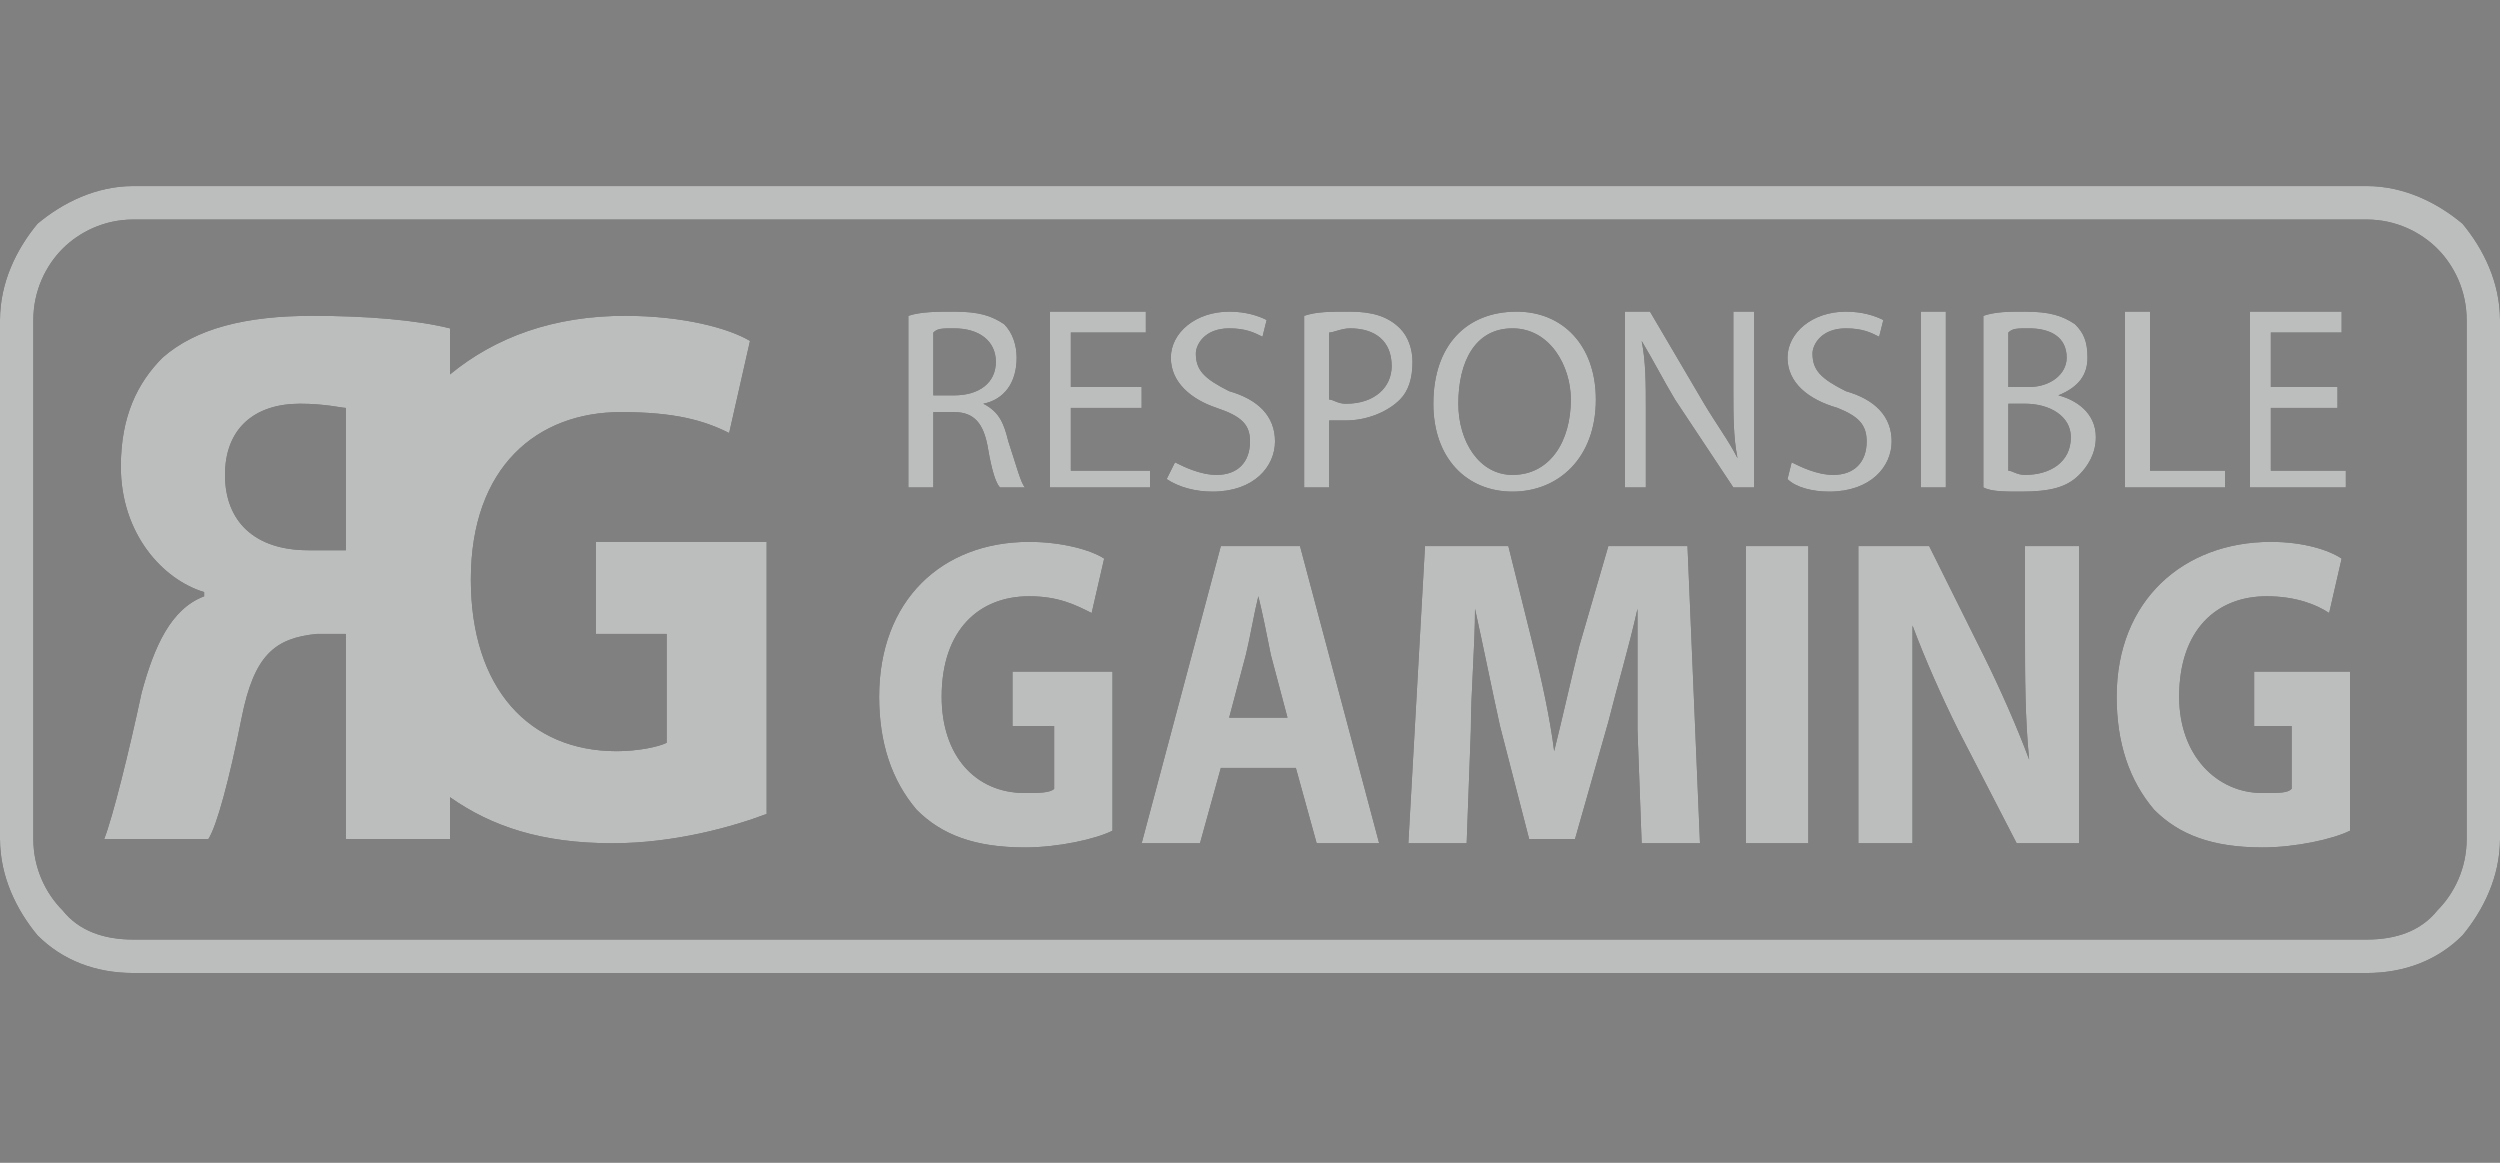
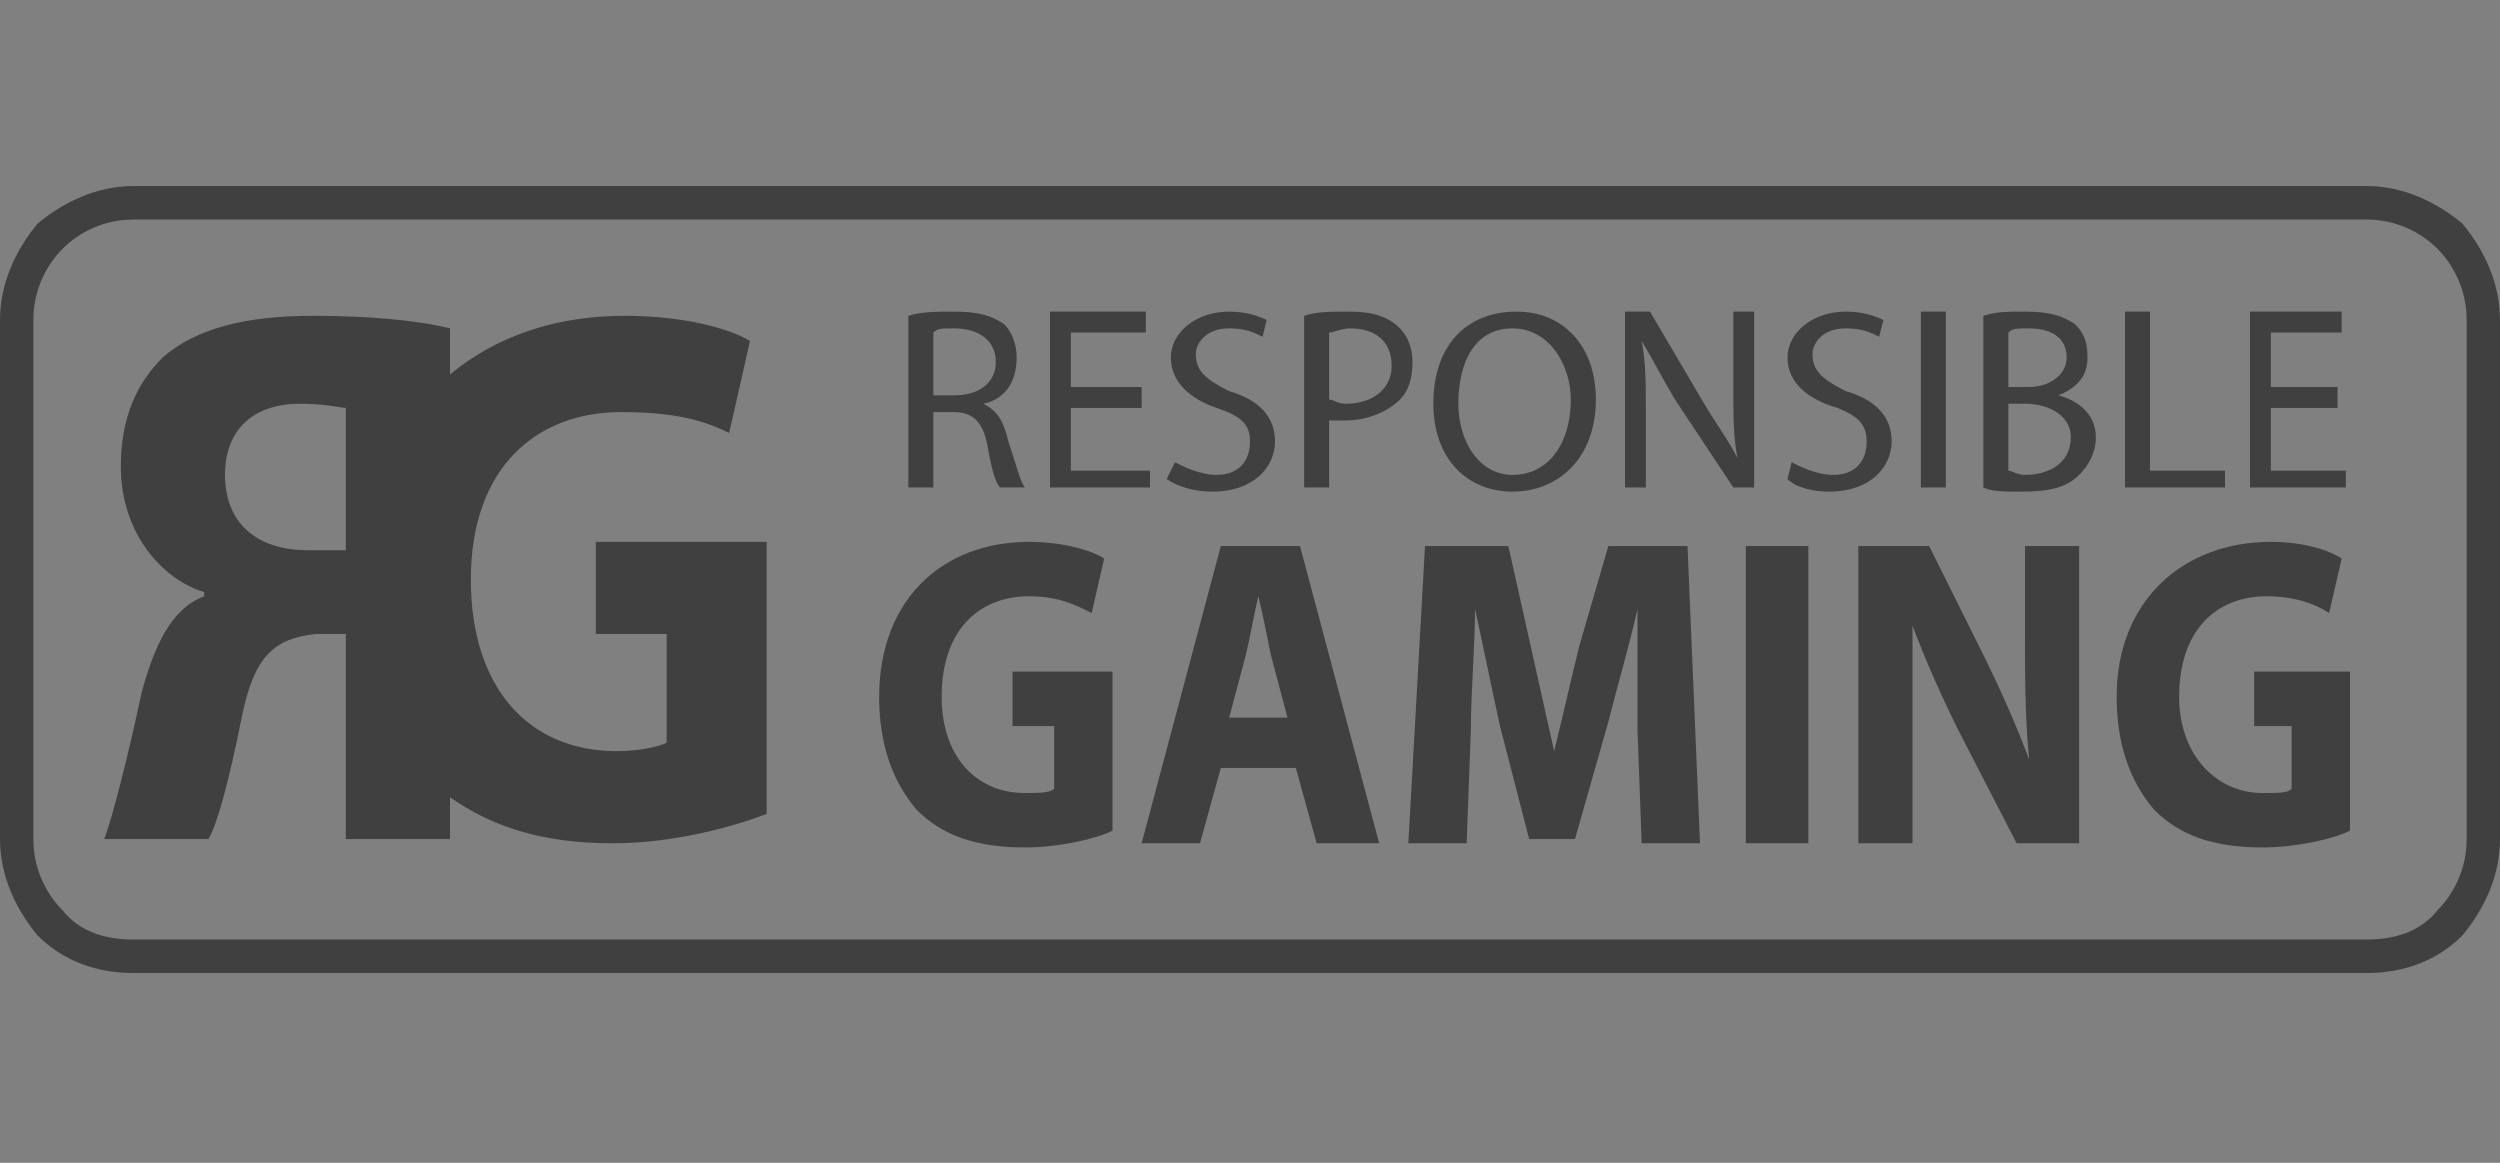
<svg xmlns="http://www.w3.org/2000/svg" width="86" height="40" viewBox="0 0 86 40" fill="none">
  <rect x="0" y="0" width="86" height="40" fill="#808080" stroke="none" />
  <g opacity="0.5">
-     <path d="M4.587 6.4H81.413C82.703 6.4 83.85 6.976 84.71 7.696C85.427 8.56 86 9.712 86 11.008V28.864C86 30.16 85.427 31.312 84.71 32.176C83.85 33.04 82.703 33.472 81.413 33.472H4.587C3.297 33.472 2.15 33.04 1.29 32.176C0.573 31.312 0 30.16 0 28.864V11.008C0 9.712 0.573 8.56 1.29 7.696C2.15 6.976 3.297 6.4 4.587 6.4ZM81.413 7.552H4.587C3.583 7.552 2.723 7.984 2.15 8.56C1.577 9.136 1.147 10 1.147 11.008V28.864C1.147 29.872 1.577 30.736 2.15 31.312C2.723 32.032 3.583 32.32 4.587 32.32H81.413C82.417 32.32 83.277 32.032 83.85 31.312C84.423 30.736 84.853 29.872 84.853 28.864V11.008C84.853 10 84.423 9.136 83.85 8.56C83.277 7.984 82.417 7.552 81.413 7.552ZM31.247 16.768H32.107V14.176H32.823C33.54 14.176 33.827 14.608 33.97 15.328C34.113 16.192 34.257 16.624 34.4 16.768H35.26C35.117 16.624 34.973 16.048 34.687 15.184C34.543 14.608 34.4 14.176 33.827 13.888C34.543 13.744 34.973 13.168 34.973 12.304C34.973 11.872 34.83 11.44 34.543 11.152C34.113 10.864 33.683 10.72 32.823 10.72C32.25 10.72 31.677 10.72 31.247 10.864V16.768ZM32.107 11.44C32.25 11.296 32.393 11.296 32.823 11.296C33.683 11.296 34.257 11.728 34.257 12.448C34.257 13.168 33.683 13.6 32.823 13.6H32.107V11.44ZM39.273 13.312H36.837V11.44H39.417V10.72H36.12V16.768H39.56V16.192H36.837V14.032H39.273V13.312ZM40.133 16.48C40.563 16.768 41.137 16.912 41.71 16.912C43.143 16.912 43.86 16.048 43.86 15.184C43.86 14.32 43.287 13.744 42.283 13.456C41.423 13.024 41.137 12.736 41.137 12.16C41.137 11.872 41.423 11.296 42.283 11.296C42.857 11.296 43.143 11.44 43.43 11.584L43.573 11.008C43.287 10.864 42.857 10.72 42.283 10.72C41.137 10.72 40.277 11.44 40.277 12.304C40.277 13.168 40.993 13.744 41.853 14.032C42.713 14.32 43 14.608 43 15.184C43 15.904 42.57 16.336 41.853 16.336C41.28 16.336 40.707 16.048 40.42 15.904L40.133 16.48ZM44.863 16.768H45.723V14.464C45.867 14.464 46.153 14.464 46.297 14.464C47.013 14.464 47.73 14.176 48.16 13.744C48.447 13.456 48.59 13.024 48.59 12.448C48.59 12.016 48.447 11.584 48.16 11.296C47.73 10.864 47.157 10.72 46.44 10.72C45.723 10.72 45.293 10.72 44.863 10.864V16.768ZM45.723 11.44C45.867 11.44 46.153 11.296 46.44 11.296C47.3 11.296 47.873 11.728 47.873 12.592C47.873 13.312 47.3 13.888 46.297 13.888C46.01 13.888 45.867 13.744 45.723 13.744V11.44ZM52.173 10.72C50.453 10.72 49.307 11.872 49.307 13.888C49.307 15.76 50.453 16.912 52.03 16.912C53.607 16.912 54.897 15.76 54.897 13.744C54.897 11.872 53.75 10.72 52.173 10.72ZM52.03 11.296C53.32 11.296 54.037 12.592 54.037 13.744C54.037 15.184 53.32 16.336 52.03 16.336C50.883 16.336 50.167 15.184 50.167 13.888C50.167 12.448 50.74 11.296 52.03 11.296ZM56.617 16.768V14.176C56.617 13.168 56.617 12.448 56.473 11.728C56.903 12.448 57.19 13.024 57.62 13.744L59.627 16.768H60.343V10.72H59.627V13.312C59.627 14.32 59.627 15.04 59.77 15.76C59.483 15.184 59.053 14.608 58.623 13.888L56.76 10.72H55.9V16.768H56.617ZM61.49 16.48C61.777 16.768 62.35 16.912 62.923 16.912C64.357 16.912 65.073 16.048 65.073 15.184C65.073 14.32 64.5 13.744 63.497 13.456C62.637 13.024 62.35 12.736 62.35 12.16C62.35 11.872 62.637 11.296 63.497 11.296C64.07 11.296 64.357 11.44 64.643 11.584L64.787 11.008C64.5 10.864 64.07 10.72 63.497 10.72C62.35 10.72 61.49 11.44 61.49 12.304C61.49 13.168 62.207 13.744 63.21 14.032C63.927 14.32 64.213 14.608 64.213 15.184C64.213 15.904 63.783 16.336 63.067 16.336C62.493 16.336 61.92 16.048 61.633 15.904L61.49 16.48ZM66.077 10.72V16.768H66.937V10.72H66.077ZM68.227 16.768C68.513 16.912 68.943 16.912 69.517 16.912C70.52 16.912 71.093 16.768 71.523 16.336C71.81 16.048 72.097 15.616 72.097 15.04C72.097 14.176 71.38 13.744 70.807 13.6C71.523 13.312 71.81 12.88 71.81 12.304C71.81 11.728 71.667 11.44 71.38 11.152C70.95 10.864 70.52 10.72 69.66 10.72C69.087 10.72 68.657 10.72 68.227 10.864V16.768ZM69.087 11.44C69.23 11.296 69.373 11.296 69.803 11.296C70.52 11.296 71.093 11.584 71.093 12.304C71.093 12.88 70.52 13.312 69.803 13.312H69.087V11.44ZM69.087 13.888H69.66C70.52 13.888 71.237 14.32 71.237 15.04C71.237 15.904 70.52 16.336 69.66 16.336C69.373 16.336 69.23 16.192 69.087 16.192V13.888ZM73.1 16.768H76.54V16.192H73.96V10.72H73.1V16.768ZM80.41 13.312H78.117V11.44H80.553V10.72H77.4V16.768H80.697V16.192H78.117V14.032H80.41V13.312ZM38.27 23.104H34.83V24.976H36.263V27.136C36.12 27.28 35.69 27.28 35.26 27.28C33.54 27.28 32.393 25.984 32.393 23.968C32.393 21.664 33.683 20.512 35.403 20.512C36.407 20.512 36.98 20.8 37.553 21.088L37.983 19.216C37.553 18.928 36.55 18.64 35.403 18.64C32.393 18.64 30.243 20.656 30.243 23.968C30.243 25.552 30.673 26.848 31.533 27.856C32.393 28.72 33.54 29.152 35.26 29.152C36.407 29.152 37.697 28.864 38.27 28.576V23.104ZM44.577 26.416L45.293 29.008H47.443L44.72 18.784H41.997L39.273 29.008H41.28L41.997 26.416H44.577ZM42.283 24.688L42.857 22.528C43 21.952 43.143 21.088 43.287 20.512C43.43 21.088 43.573 21.808 43.717 22.528L44.29 24.688H42.283ZM56.473 29.008H58.48L58.05 18.784H55.327L54.323 22.24C54.037 23.392 53.75 24.688 53.463 25.84C53.32 24.688 53.033 23.392 52.747 22.24L51.887 18.784H49.02L48.447 29.008H50.453L50.597 25.12C50.597 23.824 50.74 22.24 50.74 20.944C51.027 22.24 51.313 23.68 51.6 24.976L52.603 28.864H54.18L55.327 24.832C55.613 23.68 56.043 22.24 56.33 20.944C56.33 22.384 56.33 23.824 56.33 25.12L56.473 29.008ZM60.057 18.784V29.008H62.207V18.784H60.057ZM65.79 29.008V25.984C65.79 24.256 65.79 22.816 65.79 21.52C66.22 22.672 66.793 23.968 67.367 25.12L69.373 29.008H71.523V18.784H69.66V21.808C69.66 23.248 69.66 24.688 69.803 26.128C69.373 24.976 68.8 23.68 68.227 22.528L66.363 18.784H63.927V29.008H65.79ZM80.84 23.104H77.543V24.976H78.833V27.136C78.69 27.28 78.403 27.28 77.83 27.28C76.253 27.28 74.963 25.984 74.963 23.968C74.963 21.664 76.253 20.512 77.973 20.512C78.977 20.512 79.693 20.8 80.123 21.088L80.553 19.216C80.123 18.928 79.263 18.64 78.117 18.64C75.107 18.64 72.813 20.656 72.813 23.968C72.813 25.552 73.243 26.848 74.103 27.856C74.963 28.72 76.11 29.152 77.83 29.152C78.977 29.152 80.267 28.864 80.84 28.576V23.104ZM15.48 28.864H11.897V21.808H10.893C9.46 21.952 8.743 22.528 8.313 24.688C7.883 26.848 7.453 28.432 7.167 28.864H3.583C3.87 28.144 4.443 25.84 4.873 23.824C5.303 22.24 5.877 20.944 7.023 20.512V20.368C5.59 19.936 4.157 18.352 4.157 16.048C4.157 14.32 4.73 13.168 5.59 12.304C6.737 11.296 8.457 10.864 10.75 10.864C12.613 10.864 14.333 11.008 15.48 11.296V12.88C17.057 11.584 19.063 10.864 21.5 10.864C23.507 10.864 25.083 11.296 25.8 11.728L25.083 14.896C24.223 14.464 23.22 14.176 21.357 14.176C18.49 14.176 16.197 16.048 16.197 19.936C16.197 23.68 18.203 25.84 21.213 25.84C21.93 25.84 22.647 25.696 22.933 25.552V21.808H20.497V18.64H26.373V28C25.227 28.432 23.22 29.008 21.07 29.008C18.633 29.008 16.913 28.432 15.48 27.424V28.864ZM11.897 14.032C11.753 14.032 11.18 13.888 10.32 13.888C8.743 13.888 7.74 14.752 7.74 16.336C7.74 17.92 8.743 18.928 10.607 18.928H11.897V14.032Z" fill="black" />
-     <path d="M4.587 6.4H81.413C82.703 6.4 83.85 6.976 84.71 7.696C85.427 8.56 86 9.712 86 11.008V28.864C86 30.16 85.427 31.312 84.71 32.176C83.85 33.04 82.703 33.472 81.413 33.472H4.587C3.297 33.472 2.15 33.04 1.29 32.176C0.573 31.312 0 30.16 0 28.864V11.008C0 9.712 0.573 8.56 1.29 7.696C2.15 6.976 3.297 6.4 4.587 6.4ZM81.413 7.552H4.587C3.583 7.552 2.723 7.984 2.15 8.56C1.577 9.136 1.147 10 1.147 11.008V28.864C1.147 29.872 1.577 30.736 2.15 31.312C2.723 32.032 3.583 32.32 4.587 32.32H81.413C82.417 32.32 83.277 32.032 83.85 31.312C84.423 30.736 84.853 29.872 84.853 28.864V11.008C84.853 10 84.423 9.136 83.85 8.56C83.277 7.984 82.417 7.552 81.413 7.552ZM31.247 16.768H32.107V14.176H32.823C33.54 14.176 33.827 14.608 33.97 15.328C34.113 16.192 34.257 16.624 34.4 16.768H35.26C35.117 16.624 34.973 16.048 34.687 15.184C34.543 14.608 34.4 14.176 33.827 13.888C34.543 13.744 34.973 13.168 34.973 12.304C34.973 11.872 34.83 11.44 34.543 11.152C34.113 10.864 33.683 10.72 32.823 10.72C32.25 10.72 31.677 10.72 31.247 10.864V16.768ZM32.107 11.44C32.25 11.296 32.393 11.296 32.823 11.296C33.683 11.296 34.257 11.728 34.257 12.448C34.257 13.168 33.683 13.6 32.823 13.6H32.107V11.44ZM39.273 13.312H36.837V11.44H39.417V10.72H36.12V16.768H39.56V16.192H36.837V14.032H39.273V13.312ZM40.133 16.48C40.563 16.768 41.137 16.912 41.71 16.912C43.143 16.912 43.86 16.048 43.86 15.184C43.86 14.32 43.287 13.744 42.283 13.456C41.423 13.024 41.137 12.736 41.137 12.16C41.137 11.872 41.423 11.296 42.283 11.296C42.857 11.296 43.143 11.44 43.43 11.584L43.573 11.008C43.287 10.864 42.857 10.72 42.283 10.72C41.137 10.72 40.277 11.44 40.277 12.304C40.277 13.168 40.993 13.744 41.853 14.032C42.713 14.32 43 14.608 43 15.184C43 15.904 42.57 16.336 41.853 16.336C41.28 16.336 40.707 16.048 40.42 15.904L40.133 16.48ZM44.863 16.768H45.723V14.464C45.867 14.464 46.153 14.464 46.297 14.464C47.013 14.464 47.73 14.176 48.16 13.744C48.447 13.456 48.59 13.024 48.59 12.448C48.59 12.016 48.447 11.584 48.16 11.296C47.73 10.864 47.157 10.72 46.44 10.72C45.723 10.72 45.293 10.72 44.863 10.864V16.768ZM45.723 11.44C45.867 11.44 46.153 11.296 46.44 11.296C47.3 11.296 47.873 11.728 47.873 12.592C47.873 13.312 47.3 13.888 46.297 13.888C46.01 13.888 45.867 13.744 45.723 13.744V11.44ZM52.173 10.72C50.453 10.72 49.307 11.872 49.307 13.888C49.307 15.76 50.453 16.912 52.03 16.912C53.607 16.912 54.897 15.76 54.897 13.744C54.897 11.872 53.75 10.72 52.173 10.72ZM52.03 11.296C53.32 11.296 54.037 12.592 54.037 13.744C54.037 15.184 53.32 16.336 52.03 16.336C50.883 16.336 50.167 15.184 50.167 13.888C50.167 12.448 50.74 11.296 52.03 11.296ZM56.617 16.768V14.176C56.617 13.168 56.617 12.448 56.473 11.728C56.903 12.448 57.19 13.024 57.62 13.744L59.627 16.768H60.343V10.72H59.627V13.312C59.627 14.32 59.627 15.04 59.77 15.76C59.483 15.184 59.053 14.608 58.623 13.888L56.76 10.72H55.9V16.768H56.617ZM61.49 16.48C61.777 16.768 62.35 16.912 62.923 16.912C64.357 16.912 65.073 16.048 65.073 15.184C65.073 14.32 64.5 13.744 63.497 13.456C62.637 13.024 62.35 12.736 62.35 12.16C62.35 11.872 62.637 11.296 63.497 11.296C64.07 11.296 64.357 11.44 64.643 11.584L64.787 11.008C64.5 10.864 64.07 10.72 63.497 10.72C62.35 10.72 61.49 11.44 61.49 12.304C61.49 13.168 62.207 13.744 63.21 14.032C63.927 14.32 64.213 14.608 64.213 15.184C64.213 15.904 63.783 16.336 63.067 16.336C62.493 16.336 61.92 16.048 61.633 15.904L61.49 16.48ZM66.077 10.72V16.768H66.937V10.72H66.077ZM68.227 16.768C68.513 16.912 68.943 16.912 69.517 16.912C70.52 16.912 71.093 16.768 71.523 16.336C71.81 16.048 72.097 15.616 72.097 15.04C72.097 14.176 71.38 13.744 70.807 13.6C71.523 13.312 71.81 12.88 71.81 12.304C71.81 11.728 71.667 11.44 71.38 11.152C70.95 10.864 70.52 10.72 69.66 10.72C69.087 10.72 68.657 10.72 68.227 10.864V16.768ZM69.087 11.44C69.23 11.296 69.373 11.296 69.803 11.296C70.52 11.296 71.093 11.584 71.093 12.304C71.093 12.88 70.52 13.312 69.803 13.312H69.087V11.44ZM69.087 13.888H69.66C70.52 13.888 71.237 14.32 71.237 15.04C71.237 15.904 70.52 16.336 69.66 16.336C69.373 16.336 69.23 16.192 69.087 16.192V13.888ZM73.1 16.768H76.54V16.192H73.96V10.72H73.1V16.768ZM80.41 13.312H78.117V11.44H80.553V10.72H77.4V16.768H80.697V16.192H78.117V14.032H80.41V13.312ZM38.27 23.104H34.83V24.976H36.263V27.136C36.12 27.28 35.69 27.28 35.26 27.28C33.54 27.28 32.393 25.984 32.393 23.968C32.393 21.664 33.683 20.512 35.403 20.512C36.407 20.512 36.98 20.8 37.553 21.088L37.983 19.216C37.553 18.928 36.55 18.64 35.403 18.64C32.393 18.64 30.243 20.656 30.243 23.968C30.243 25.552 30.673 26.848 31.533 27.856C32.393 28.72 33.54 29.152 35.26 29.152C36.407 29.152 37.697 28.864 38.27 28.576V23.104ZM44.577 26.416L45.293 29.008H47.443L44.72 18.784H41.997L39.273 29.008H41.28L41.997 26.416H44.577ZM42.283 24.688L42.857 22.528C43 21.952 43.143 21.088 43.287 20.512C43.43 21.088 43.573 21.808 43.717 22.528L44.29 24.688H42.283ZM56.473 29.008H58.48L58.05 18.784H55.327L54.323 22.24C54.037 23.392 53.75 24.688 53.463 25.84C53.32 24.688 53.033 23.392 52.747 22.24L51.887 18.784H49.02L48.447 29.008H50.453L50.597 25.12C50.597 23.824 50.74 22.24 50.74 20.944C51.027 22.24 51.313 23.68 51.6 24.976L52.603 28.864H54.18L55.327 24.832C55.613 23.68 56.043 22.24 56.33 20.944C56.33 22.384 56.33 23.824 56.33 25.12L56.473 29.008ZM60.057 18.784V29.008H62.207V18.784H60.057ZM65.79 29.008V25.984C65.79 24.256 65.79 22.816 65.79 21.52C66.22 22.672 66.793 23.968 67.367 25.12L69.373 29.008H71.523V18.784H69.66V21.808C69.66 23.248 69.66 24.688 69.803 26.128C69.373 24.976 68.8 23.68 68.227 22.528L66.363 18.784H63.927V29.008H65.79ZM80.84 23.104H77.543V24.976H78.833V27.136C78.69 27.28 78.403 27.28 77.83 27.28C76.253 27.28 74.963 25.984 74.963 23.968C74.963 21.664 76.253 20.512 77.973 20.512C78.977 20.512 79.693 20.8 80.123 21.088L80.553 19.216C80.123 18.928 79.263 18.64 78.117 18.64C75.107 18.64 72.813 20.656 72.813 23.968C72.813 25.552 73.243 26.848 74.103 27.856C74.963 28.72 76.11 29.152 77.83 29.152C78.977 29.152 80.267 28.864 80.84 28.576V23.104ZM15.48 28.864H11.897V21.808H10.893C9.46 21.952 8.743 22.528 8.313 24.688C7.883 26.848 7.453 28.432 7.167 28.864H3.583C3.87 28.144 4.443 25.84 4.873 23.824C5.303 22.24 5.877 20.944 7.023 20.512V20.368C5.59 19.936 4.157 18.352 4.157 16.048C4.157 14.32 4.73 13.168 5.59 12.304C6.737 11.296 8.457 10.864 10.75 10.864C12.613 10.864 14.333 11.008 15.48 11.296V12.88C17.057 11.584 19.063 10.864 21.5 10.864C23.507 10.864 25.083 11.296 25.8 11.728L25.083 14.896C24.223 14.464 23.22 14.176 21.357 14.176C18.49 14.176 16.197 16.048 16.197 19.936C16.197 23.68 18.203 25.84 21.213 25.84C21.93 25.84 22.647 25.696 22.933 25.552V21.808H20.497V18.64H26.373V28C25.227 28.432 23.22 29.008 21.07 29.008C18.633 29.008 16.913 28.432 15.48 27.424V28.864ZM11.897 14.032C11.753 14.032 11.18 13.888 10.32 13.888C8.743 13.888 7.74 14.752 7.74 16.336C7.74 17.92 8.743 18.928 10.607 18.928H11.897V14.032Z" fill="#F8F9FA" />
+     <path d="M4.587 6.4H81.413C82.703 6.4 83.85 6.976 84.71 7.696C85.427 8.56 86 9.712 86 11.008V28.864C86 30.16 85.427 31.312 84.71 32.176C83.85 33.04 82.703 33.472 81.413 33.472H4.587C3.297 33.472 2.15 33.04 1.29 32.176C0.573 31.312 0 30.16 0 28.864V11.008C0 9.712 0.573 8.56 1.29 7.696C2.15 6.976 3.297 6.4 4.587 6.4ZM81.413 7.552H4.587C3.583 7.552 2.723 7.984 2.15 8.56C1.577 9.136 1.147 10 1.147 11.008V28.864C1.147 29.872 1.577 30.736 2.15 31.312C2.723 32.032 3.583 32.32 4.587 32.32H81.413C82.417 32.32 83.277 32.032 83.85 31.312C84.423 30.736 84.853 29.872 84.853 28.864V11.008C84.853 10 84.423 9.136 83.85 8.56C83.277 7.984 82.417 7.552 81.413 7.552ZM31.247 16.768H32.107V14.176H32.823C33.54 14.176 33.827 14.608 33.97 15.328C34.113 16.192 34.257 16.624 34.4 16.768H35.26C35.117 16.624 34.973 16.048 34.687 15.184C34.543 14.608 34.4 14.176 33.827 13.888C34.543 13.744 34.973 13.168 34.973 12.304C34.973 11.872 34.83 11.44 34.543 11.152C34.113 10.864 33.683 10.72 32.823 10.72C32.25 10.72 31.677 10.72 31.247 10.864V16.768ZM32.107 11.44C32.25 11.296 32.393 11.296 32.823 11.296C33.683 11.296 34.257 11.728 34.257 12.448C34.257 13.168 33.683 13.6 32.823 13.6H32.107V11.44ZM39.273 13.312H36.837V11.44H39.417V10.72H36.12V16.768H39.56V16.192H36.837V14.032H39.273V13.312ZM40.133 16.48C40.563 16.768 41.137 16.912 41.71 16.912C43.143 16.912 43.86 16.048 43.86 15.184C43.86 14.32 43.287 13.744 42.283 13.456C41.423 13.024 41.137 12.736 41.137 12.16C41.137 11.872 41.423 11.296 42.283 11.296C42.857 11.296 43.143 11.44 43.43 11.584L43.573 11.008C43.287 10.864 42.857 10.72 42.283 10.72C41.137 10.72 40.277 11.44 40.277 12.304C40.277 13.168 40.993 13.744 41.853 14.032C42.713 14.32 43 14.608 43 15.184C43 15.904 42.57 16.336 41.853 16.336C41.28 16.336 40.707 16.048 40.42 15.904L40.133 16.48ZM44.863 16.768H45.723V14.464C45.867 14.464 46.153 14.464 46.297 14.464C47.013 14.464 47.73 14.176 48.16 13.744C48.447 13.456 48.59 13.024 48.59 12.448C48.59 12.016 48.447 11.584 48.16 11.296C47.73 10.864 47.157 10.72 46.44 10.72C45.723 10.72 45.293 10.72 44.863 10.864V16.768ZM45.723 11.44C45.867 11.44 46.153 11.296 46.44 11.296C47.3 11.296 47.873 11.728 47.873 12.592C47.873 13.312 47.3 13.888 46.297 13.888C46.01 13.888 45.867 13.744 45.723 13.744V11.44ZM52.173 10.72C50.453 10.72 49.307 11.872 49.307 13.888C49.307 15.76 50.453 16.912 52.03 16.912C53.607 16.912 54.897 15.76 54.897 13.744C54.897 11.872 53.75 10.72 52.173 10.72ZM52.03 11.296C53.32 11.296 54.037 12.592 54.037 13.744C54.037 15.184 53.32 16.336 52.03 16.336C50.883 16.336 50.167 15.184 50.167 13.888C50.167 12.448 50.74 11.296 52.03 11.296ZM56.617 16.768V14.176C56.617 13.168 56.617 12.448 56.473 11.728C56.903 12.448 57.19 13.024 57.62 13.744L59.627 16.768H60.343V10.72H59.627V13.312C59.627 14.32 59.627 15.04 59.77 15.76C59.483 15.184 59.053 14.608 58.623 13.888L56.76 10.72H55.9V16.768H56.617ZM61.49 16.48C61.777 16.768 62.35 16.912 62.923 16.912C64.357 16.912 65.073 16.048 65.073 15.184C65.073 14.32 64.5 13.744 63.497 13.456C62.637 13.024 62.35 12.736 62.35 12.16C62.35 11.872 62.637 11.296 63.497 11.296C64.07 11.296 64.357 11.44 64.643 11.584L64.787 11.008C64.5 10.864 64.07 10.72 63.497 10.72C62.35 10.72 61.49 11.44 61.49 12.304C61.49 13.168 62.207 13.744 63.21 14.032C63.927 14.32 64.213 14.608 64.213 15.184C64.213 15.904 63.783 16.336 63.067 16.336C62.493 16.336 61.92 16.048 61.633 15.904L61.49 16.48ZM66.077 10.72V16.768H66.937V10.72H66.077ZM68.227 16.768C68.513 16.912 68.943 16.912 69.517 16.912C70.52 16.912 71.093 16.768 71.523 16.336C71.81 16.048 72.097 15.616 72.097 15.04C72.097 14.176 71.38 13.744 70.807 13.6C71.523 13.312 71.81 12.88 71.81 12.304C71.81 11.728 71.667 11.44 71.38 11.152C70.95 10.864 70.52 10.72 69.66 10.72C69.087 10.72 68.657 10.72 68.227 10.864V16.768ZM69.087 11.44C69.23 11.296 69.373 11.296 69.803 11.296C70.52 11.296 71.093 11.584 71.093 12.304C71.093 12.88 70.52 13.312 69.803 13.312H69.087V11.44ZM69.087 13.888H69.66C70.52 13.888 71.237 14.32 71.237 15.04C71.237 15.904 70.52 16.336 69.66 16.336C69.373 16.336 69.23 16.192 69.087 16.192V13.888ZM73.1 16.768H76.54V16.192H73.96V10.72H73.1V16.768ZM80.41 13.312H78.117V11.44H80.553V10.72H77.4V16.768H80.697V16.192H78.117V14.032H80.41V13.312ZM38.27 23.104H34.83V24.976H36.263V27.136C36.12 27.28 35.69 27.28 35.26 27.28C33.54 27.28 32.393 25.984 32.393 23.968C32.393 21.664 33.683 20.512 35.403 20.512C36.407 20.512 36.98 20.8 37.553 21.088L37.983 19.216C37.553 18.928 36.55 18.64 35.403 18.64C32.393 18.64 30.243 20.656 30.243 23.968C30.243 25.552 30.673 26.848 31.533 27.856C32.393 28.72 33.54 29.152 35.26 29.152C36.407 29.152 37.697 28.864 38.27 28.576V23.104ZM44.577 26.416L45.293 29.008H47.443L44.72 18.784H41.997L39.273 29.008H41.28L41.997 26.416H44.577ZM42.283 24.688L42.857 22.528C43 21.952 43.143 21.088 43.287 20.512C43.43 21.088 43.573 21.808 43.717 22.528L44.29 24.688H42.283ZM56.473 29.008H58.48L58.05 18.784H55.327L54.323 22.24C54.037 23.392 53.75 24.688 53.463 25.84L51.887 18.784H49.02L48.447 29.008H50.453L50.597 25.12C50.597 23.824 50.74 22.24 50.74 20.944C51.027 22.24 51.313 23.68 51.6 24.976L52.603 28.864H54.18L55.327 24.832C55.613 23.68 56.043 22.24 56.33 20.944C56.33 22.384 56.33 23.824 56.33 25.12L56.473 29.008ZM60.057 18.784V29.008H62.207V18.784H60.057ZM65.79 29.008V25.984C65.79 24.256 65.79 22.816 65.79 21.52C66.22 22.672 66.793 23.968 67.367 25.12L69.373 29.008H71.523V18.784H69.66V21.808C69.66 23.248 69.66 24.688 69.803 26.128C69.373 24.976 68.8 23.68 68.227 22.528L66.363 18.784H63.927V29.008H65.79ZM80.84 23.104H77.543V24.976H78.833V27.136C78.69 27.28 78.403 27.28 77.83 27.28C76.253 27.28 74.963 25.984 74.963 23.968C74.963 21.664 76.253 20.512 77.973 20.512C78.977 20.512 79.693 20.8 80.123 21.088L80.553 19.216C80.123 18.928 79.263 18.64 78.117 18.64C75.107 18.64 72.813 20.656 72.813 23.968C72.813 25.552 73.243 26.848 74.103 27.856C74.963 28.72 76.11 29.152 77.83 29.152C78.977 29.152 80.267 28.864 80.84 28.576V23.104ZM15.48 28.864H11.897V21.808H10.893C9.46 21.952 8.743 22.528 8.313 24.688C7.883 26.848 7.453 28.432 7.167 28.864H3.583C3.87 28.144 4.443 25.84 4.873 23.824C5.303 22.24 5.877 20.944 7.023 20.512V20.368C5.59 19.936 4.157 18.352 4.157 16.048C4.157 14.32 4.73 13.168 5.59 12.304C6.737 11.296 8.457 10.864 10.75 10.864C12.613 10.864 14.333 11.008 15.48 11.296V12.88C17.057 11.584 19.063 10.864 21.5 10.864C23.507 10.864 25.083 11.296 25.8 11.728L25.083 14.896C24.223 14.464 23.22 14.176 21.357 14.176C18.49 14.176 16.197 16.048 16.197 19.936C16.197 23.68 18.203 25.84 21.213 25.84C21.93 25.84 22.647 25.696 22.933 25.552V21.808H20.497V18.64H26.373V28C25.227 28.432 23.22 29.008 21.07 29.008C18.633 29.008 16.913 28.432 15.48 27.424V28.864ZM11.897 14.032C11.753 14.032 11.18 13.888 10.32 13.888C8.743 13.888 7.74 14.752 7.74 16.336C7.74 17.92 8.743 18.928 10.607 18.928H11.897V14.032Z" fill="black" />
  </g>
</svg>